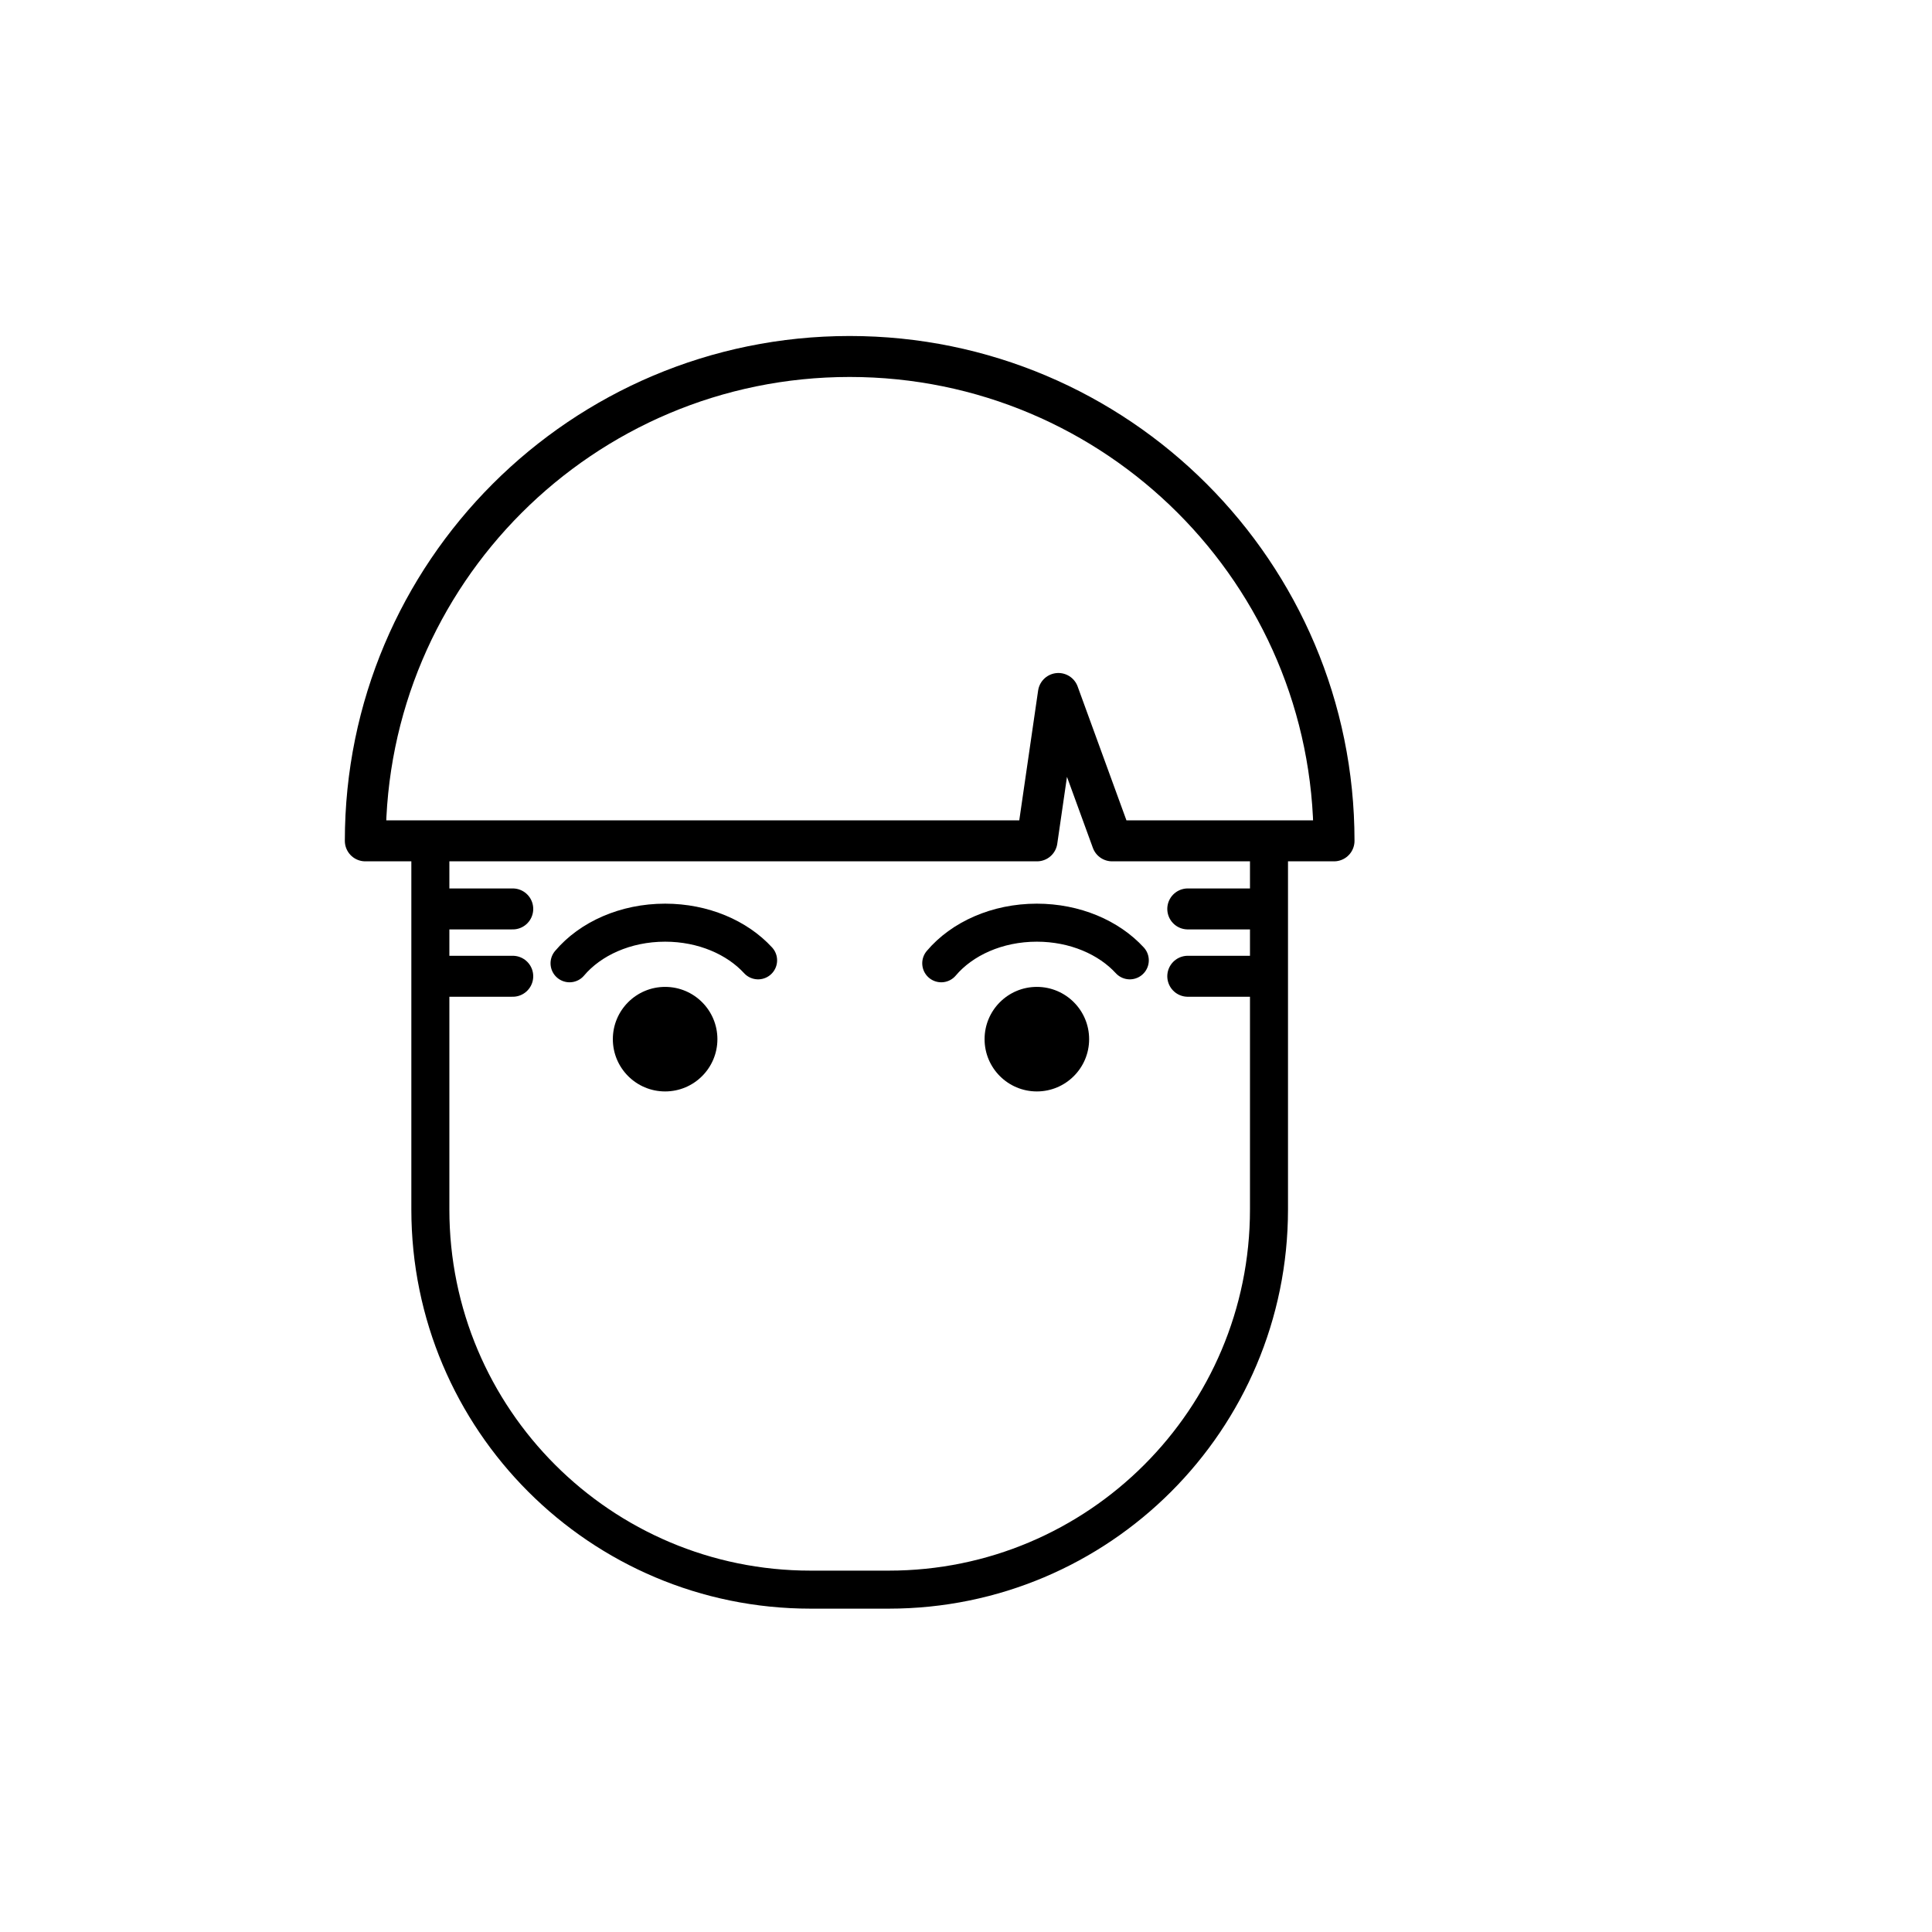
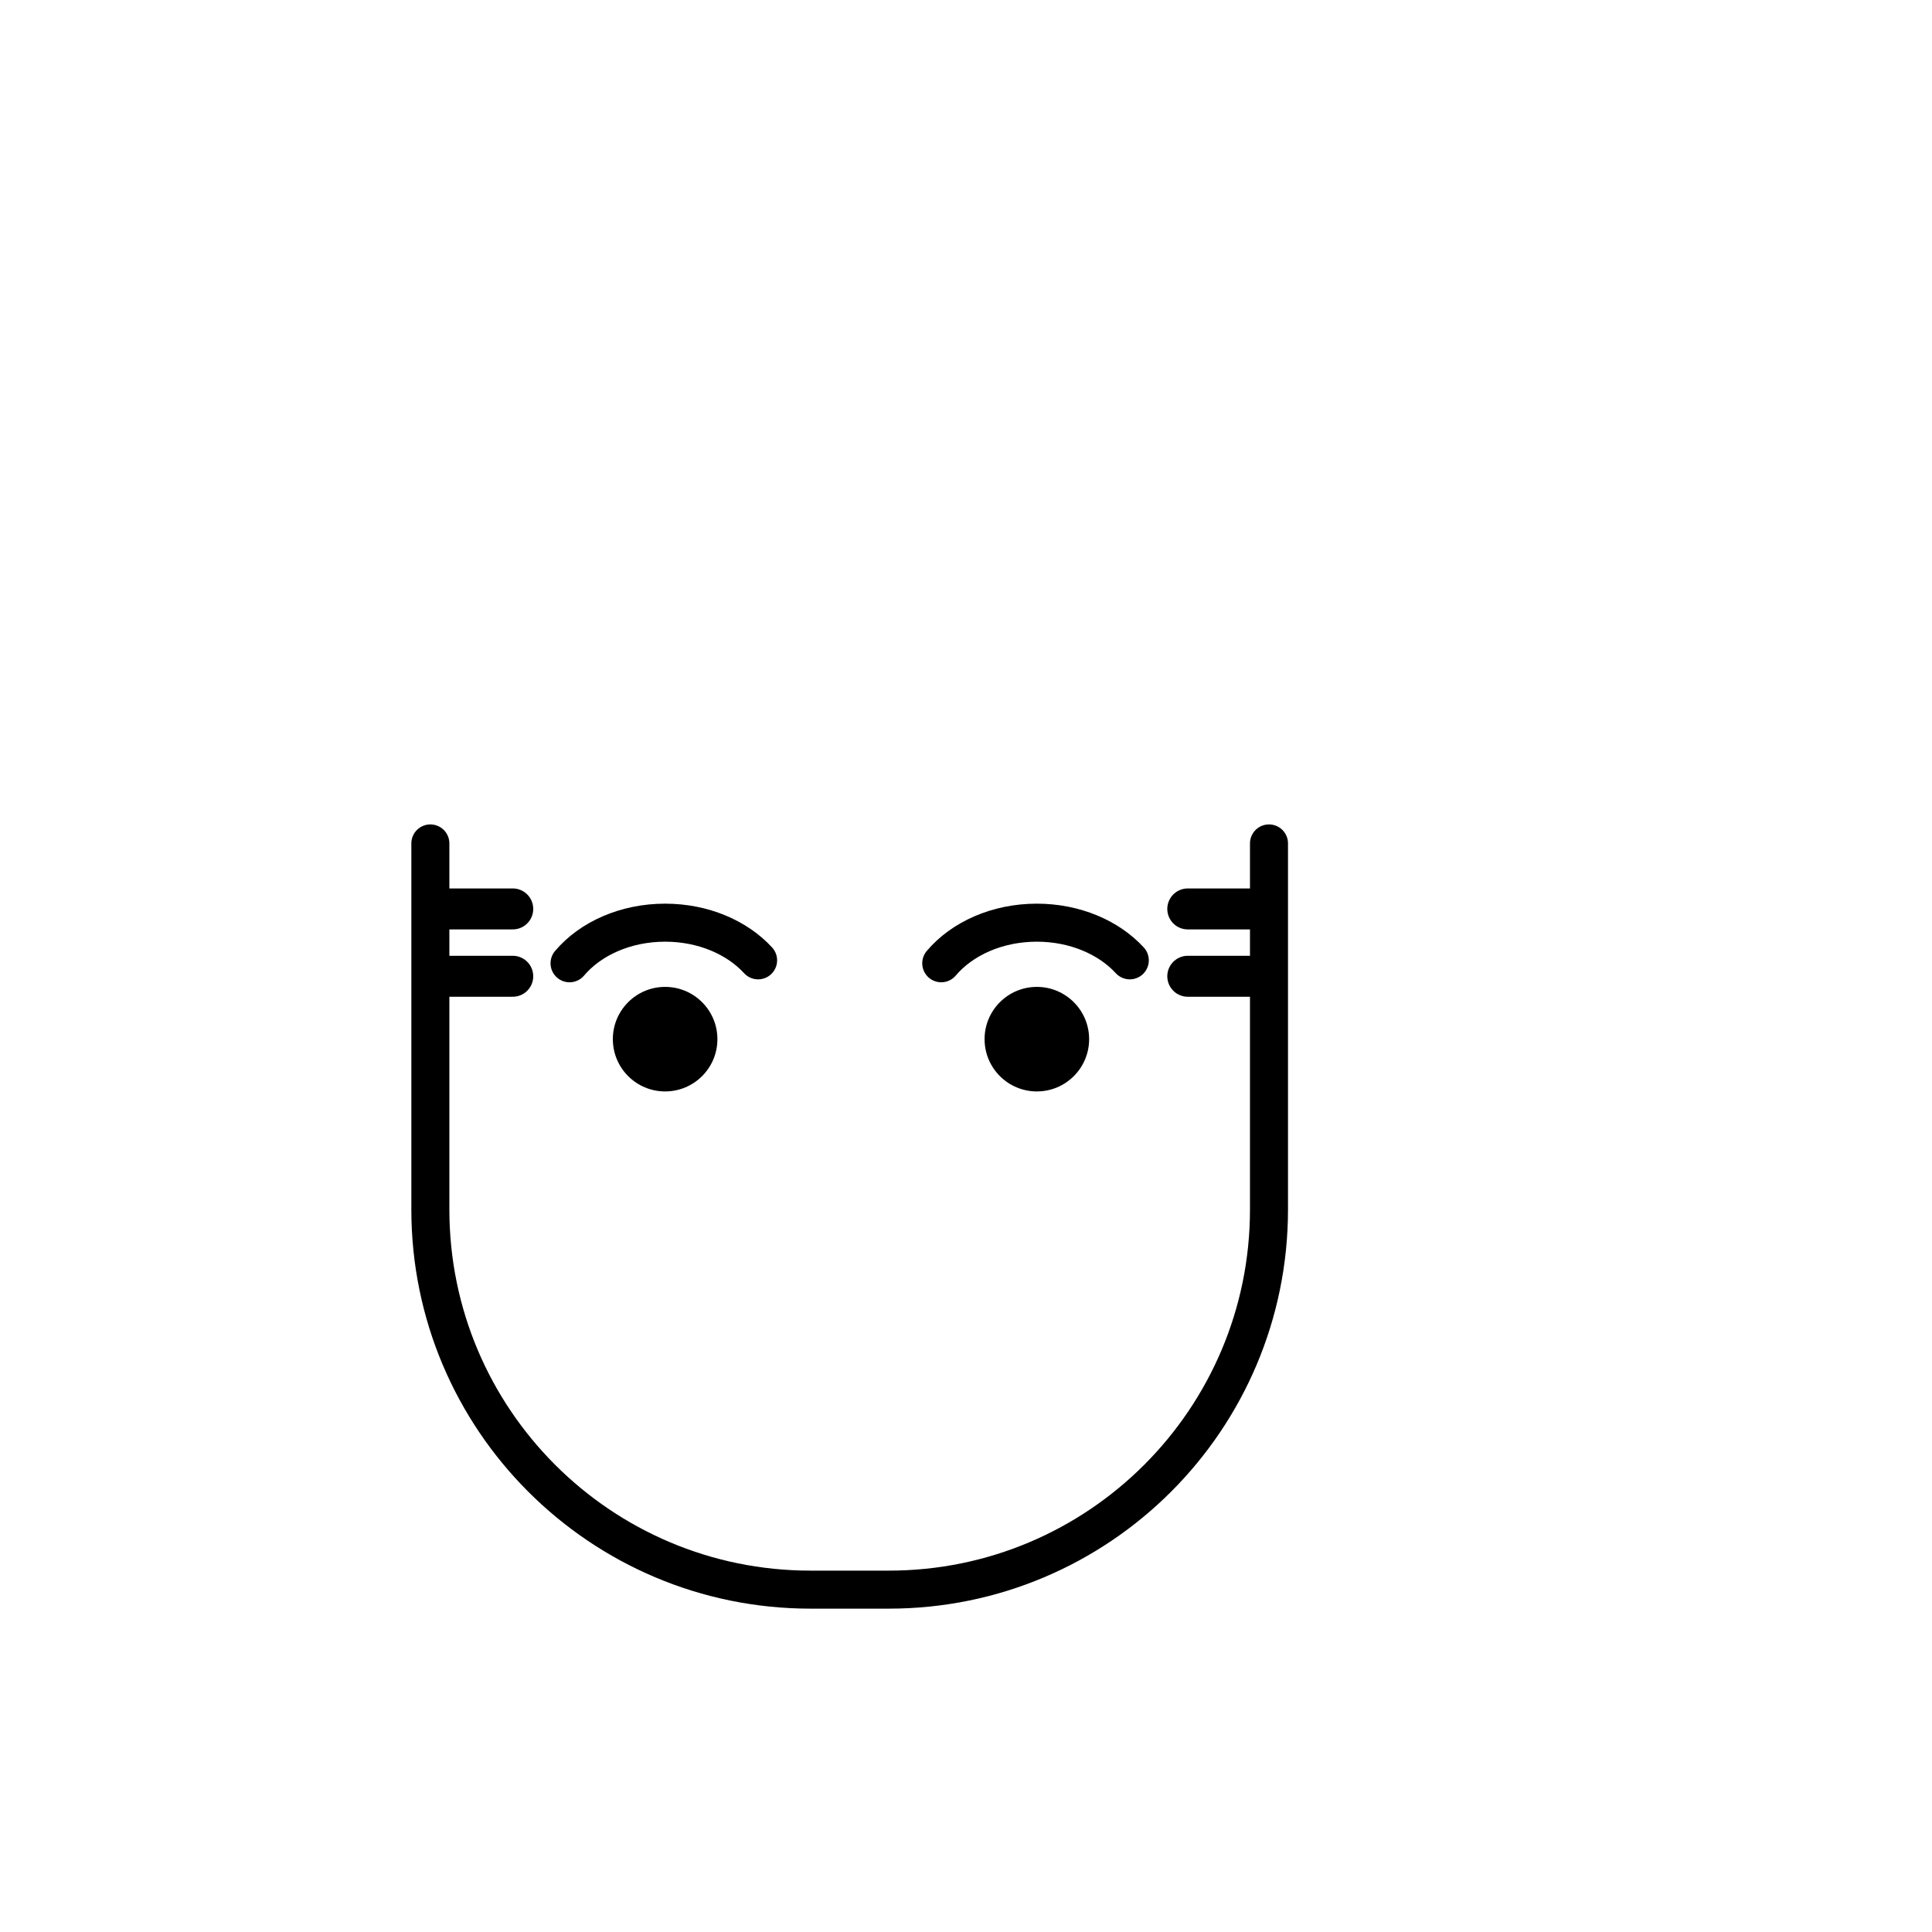
<svg xmlns="http://www.w3.org/2000/svg" width="800px" height="800px" version="1.1" viewBox="144 144 512 512">
  <path transform="matrix(5.038 0 0 5.038 148.09 148.09)" d="m65.94 43.554v19.253c0 11.046-8.954 20-20 20h-4.114c-11.046 0-20-8.954-20-20v-19.253" fill="none" stroke="#000000" stroke-linecap="round" stroke-linejoin="round" stroke-miterlimit="10" stroke-width="2" />
  <path transform="matrix(5.038 0 0 5.038 148.09 148.09)" d="m39.066 49.704c-1.103-1.201-2.883-1.981-4.891-1.981-2.093 0-3.938 0.847-5.027 2.136" fill="none" stroke="#000000" stroke-linecap="round" stroke-linejoin="round" stroke-miterlimit="10" stroke-width="2" />
  <path d="m334.12 419.39c0 7.648-6.203 13.852-13.855 13.852-7.652 0-13.855-6.203-13.855-13.852 0-7.652 6.203-13.855 13.855-13.855 7.652 0 13.855 6.203 13.855 13.855" />
  <path transform="matrix(5.038 0 0 5.038 148.09 148.09)" d="m58.618 49.704c-1.103-1.201-2.883-1.981-4.891-1.981-2.093 0-3.938 0.847-5.027 2.136" fill="none" stroke="#000000" stroke-linecap="round" stroke-linejoin="round" stroke-miterlimit="10" stroke-width="2" />
  <path d="m432.63 419.39c0 7.648-6.203 13.852-13.852 13.852-7.652 0-13.855-6.203-13.855-13.852 0-7.652 6.203-13.855 13.855-13.855 7.648 0 13.852 6.203 13.852 13.855" />
-   <path transform="matrix(5.038 0 0 5.038 148.09 148.09)" d="m57.688 43.419h11.673c0-14.071-11.407-25.479-25.479-25.479-14.071 0-25.477 11.407-25.477 25.479h35.331l1.126-7.752zm0 0" fill="none" stroke="#000000" stroke-linecap="round" stroke-linejoin="round" stroke-miterlimit="10" stroke-width="2.155" />
  <path transform="matrix(5.038 0 0 5.038 148.09 148.09)" d="m22.034 47h4.126" fill="none" stroke="#000000" stroke-linecap="round" stroke-linejoin="round" stroke-miterlimit="10" stroke-width="2.155" />
  <path transform="matrix(5.038 0 0 5.038 148.09 148.09)" d="m22.034 50.542h4.126" fill="none" stroke="#000000" stroke-linecap="round" stroke-linejoin="round" stroke-miterlimit="10" stroke-width="2.155" />
  <path transform="matrix(5.038 0 0 5.038 148.09 148.09)" d="m61.668 47h4.126" fill="none" stroke="#000000" stroke-linecap="round" stroke-linejoin="round" stroke-miterlimit="10" stroke-width="2.155" />
  <path transform="matrix(5.038 0 0 5.038 148.09 148.09)" d="m61.668 50.542h4.126" fill="none" stroke="#000000" stroke-linecap="round" stroke-linejoin="round" stroke-miterlimit="10" stroke-width="2.155" />
</svg>